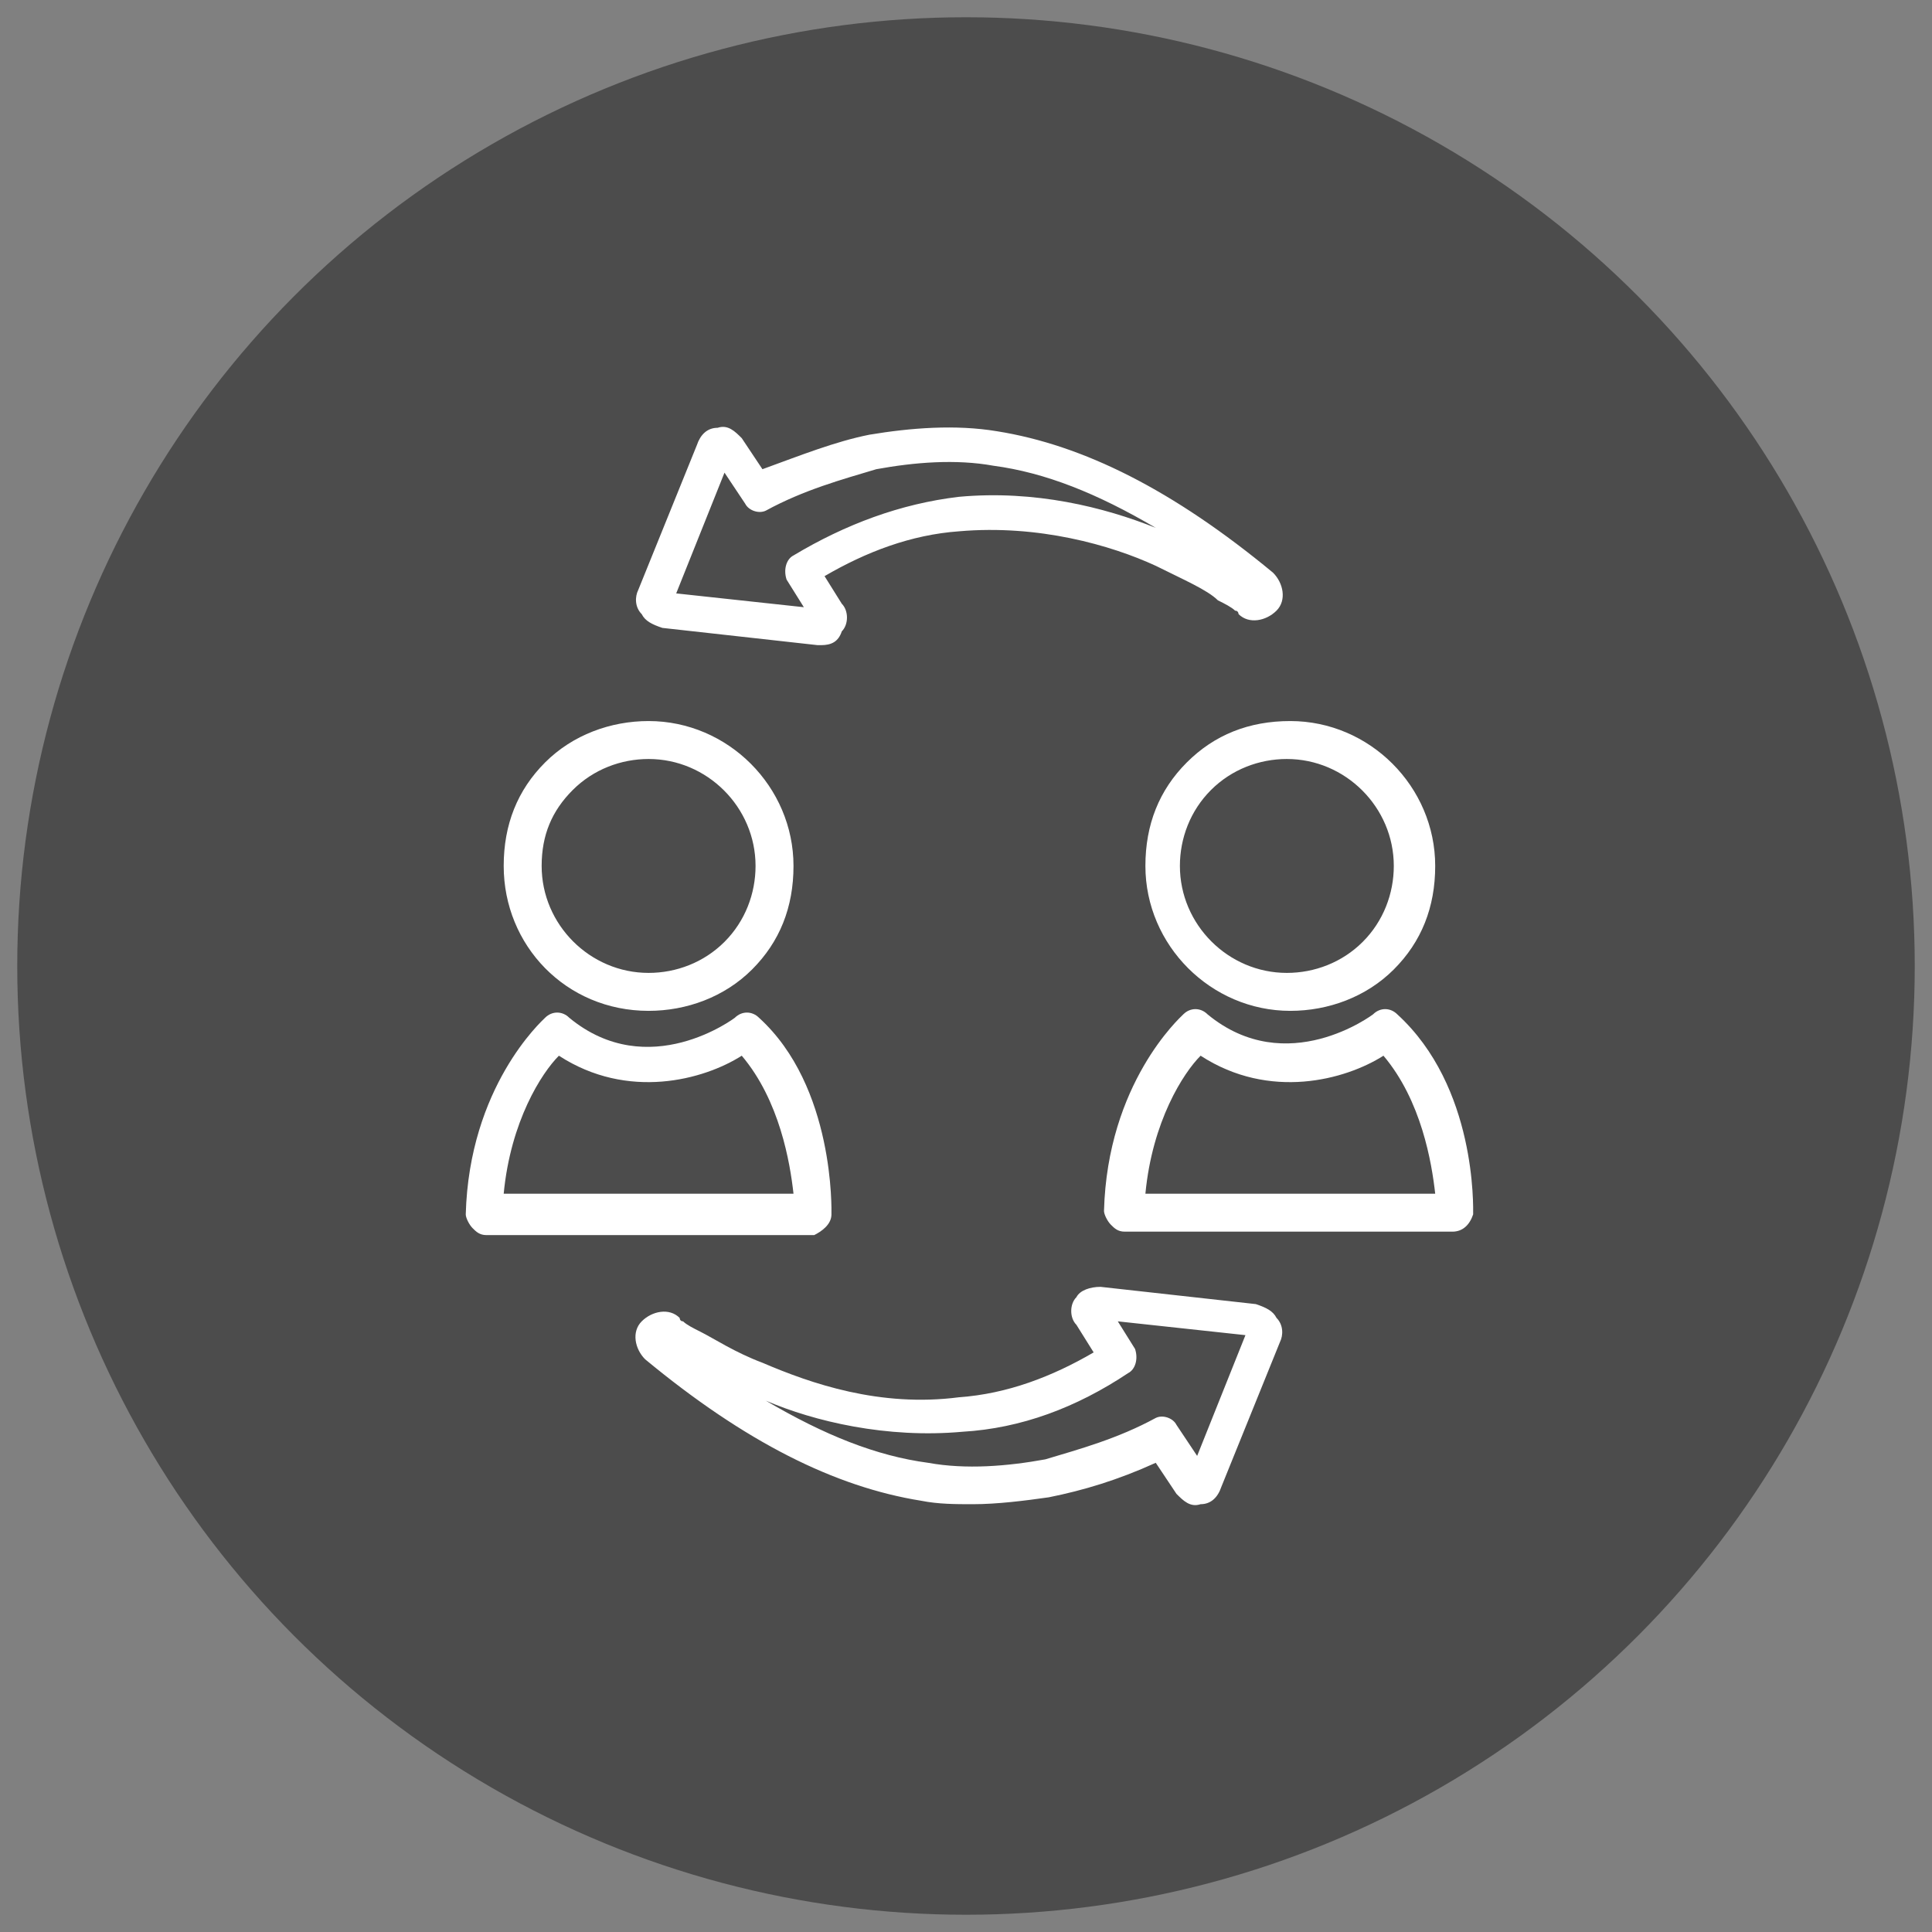
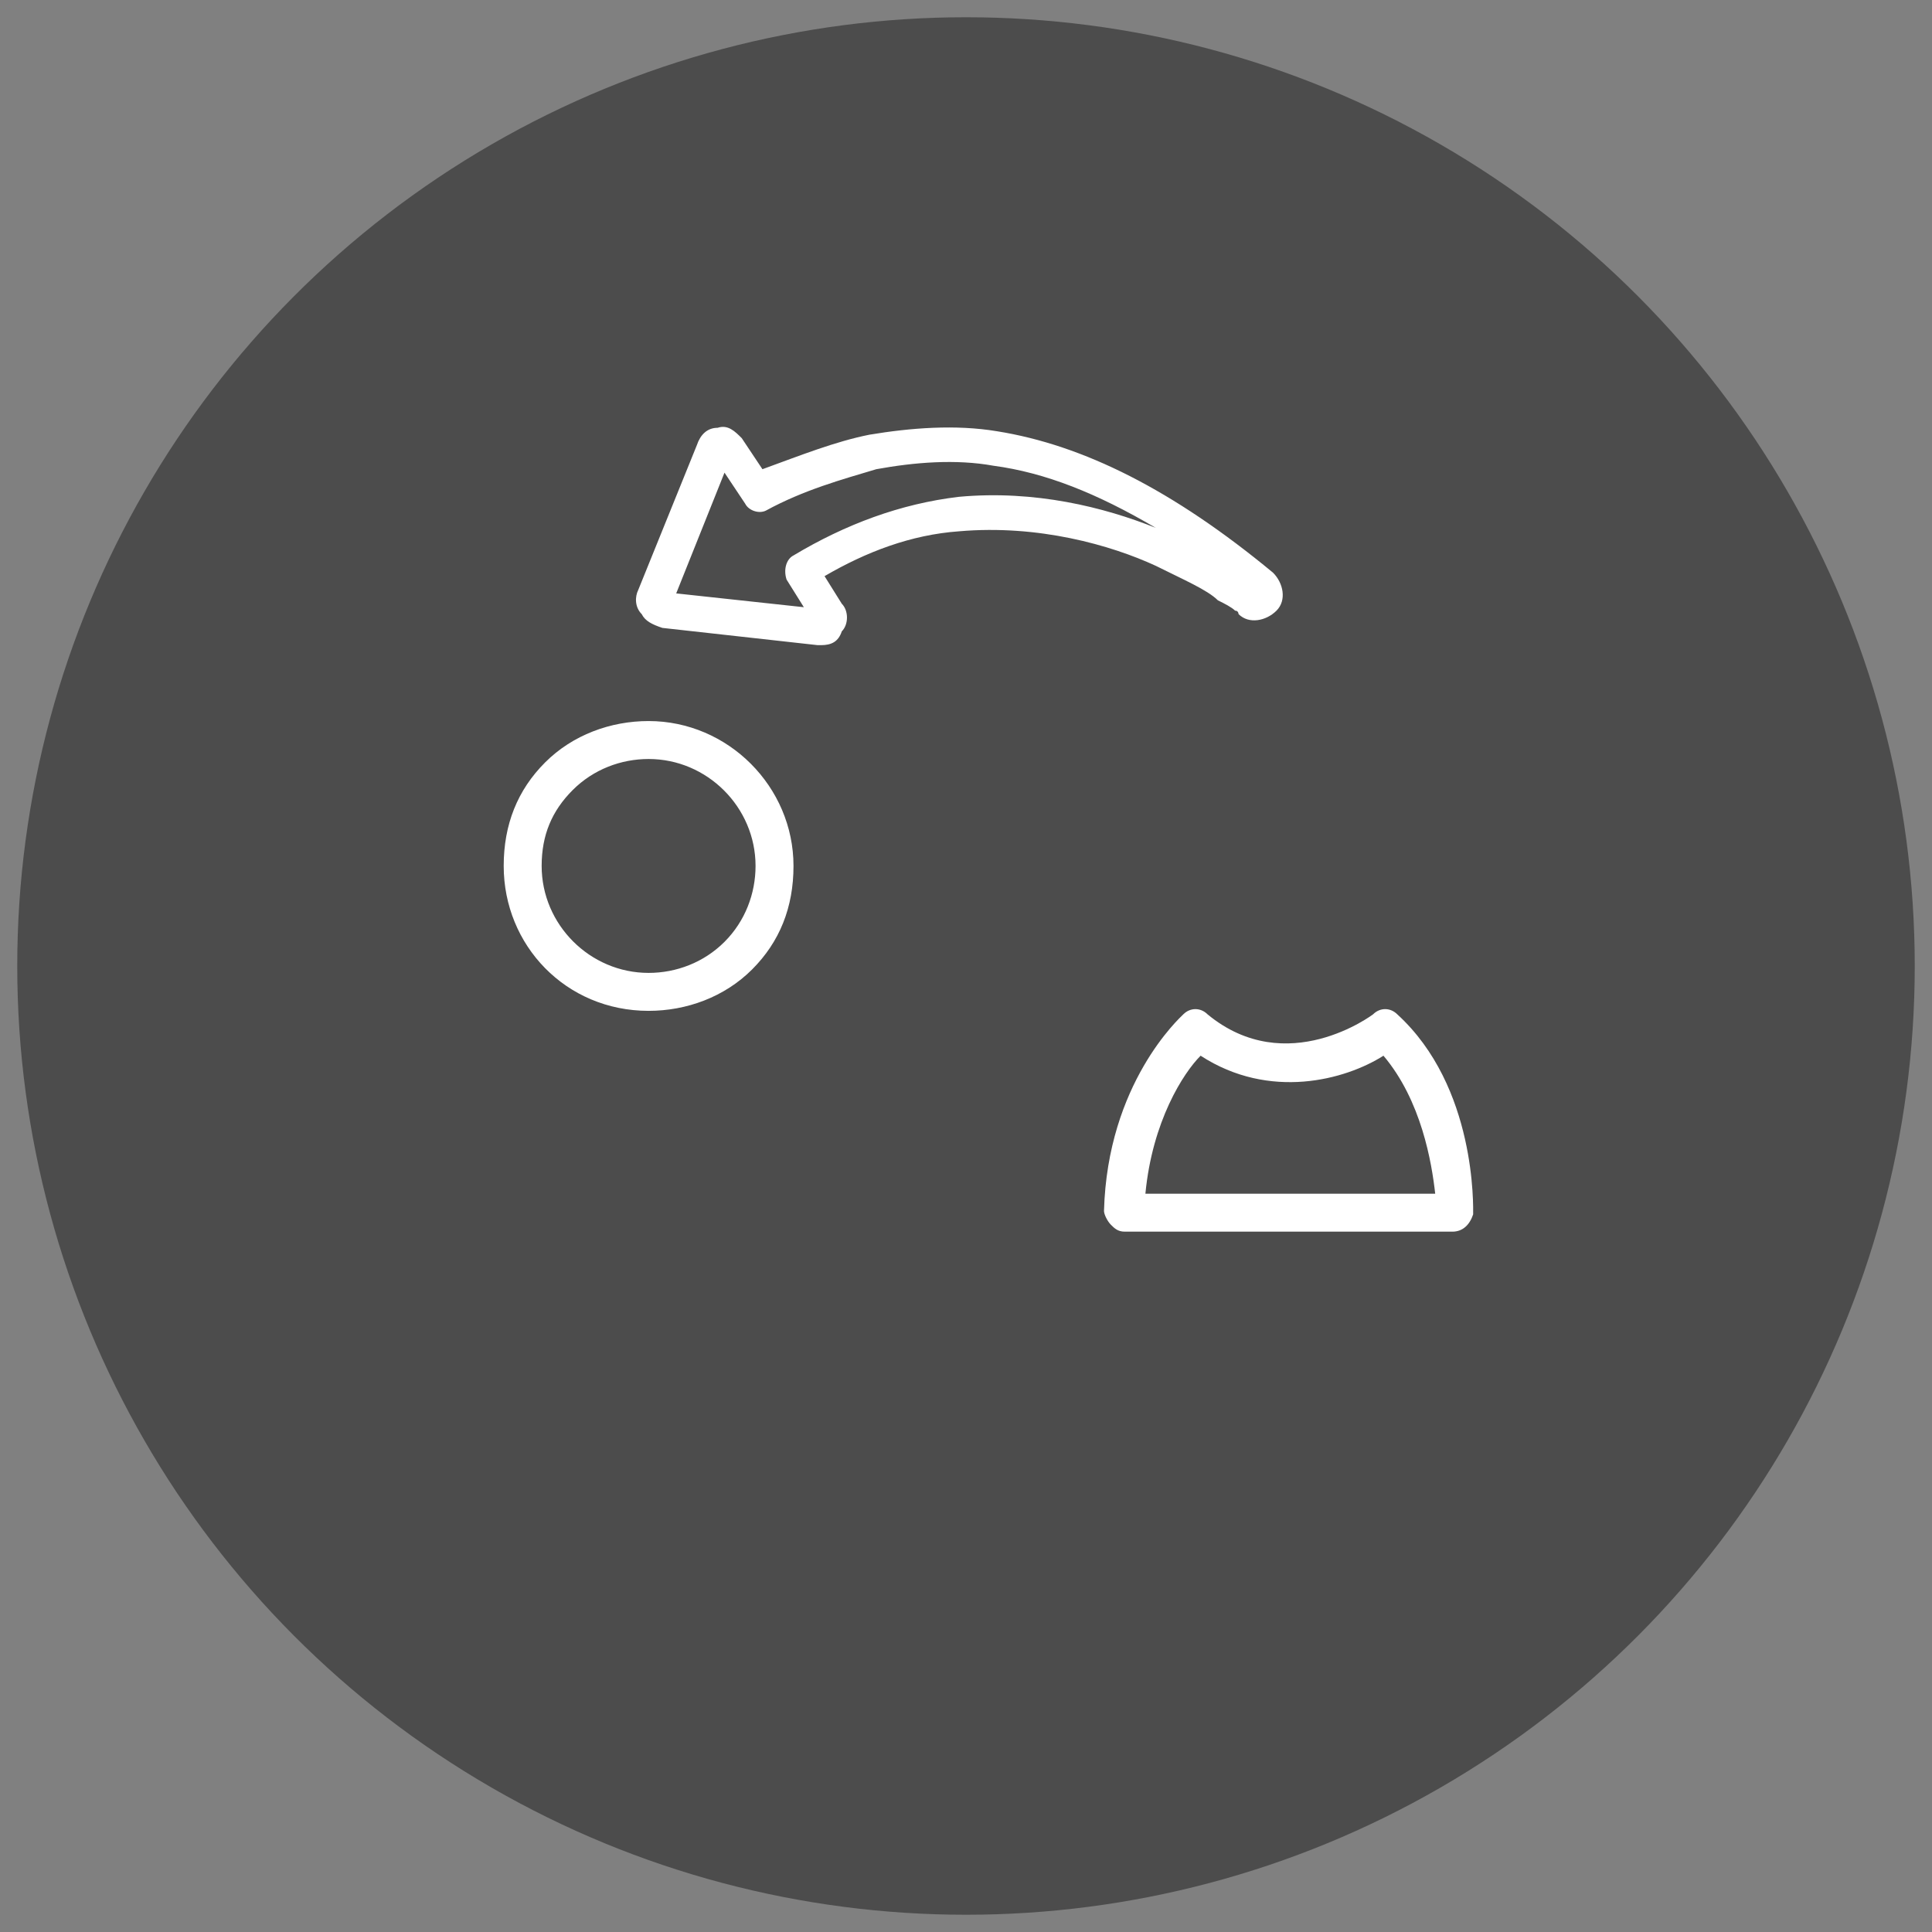
<svg xmlns="http://www.w3.org/2000/svg" version="1.1" id="Layer_1" x="0px" y="0px" viewBox="0 0 56 56" style="enable-background:new 0 0 56 56;" xml:space="preserve">
  <rect x="0" y="0" width="56" height="56" fill="#808080" stroke="none" />
  <style type="text/css">
	.st0{fill:#4C4C4C;}
	.st1{fill:#FFFFFF;}
</style>
  <g>
    <circle class="st0" cx="28" cy="28" r="27.5" />
    <g>
-       <path class="st1" d="M22.1,39.5c-0.8-0.3-1.4-0.7-1.8-0.9c-0.2-0.1-0.4-0.2-0.5-0.3c-0.1,0-0.1-0.1-0.1-0.1l0,0    c-0.3-0.3-0.8-0.2-1.1,0.1s-0.2,0.8,0.1,1.1c2.9,2.4,5.5,3.7,8,4.1c0.5,0.1,1,0.1,1.5,0.1c0.7,0,1.5-0.1,2.2-0.2    c1-0.2,2-0.5,3.1-1l0.6,0.9c0.2,0.2,0.4,0.4,0.7,0.3c0.3,0,0.5-0.2,0.6-0.5l1.7-4.2c0.1-0.2,0.1-0.5-0.1-0.7    c-0.1-0.2-0.3-0.3-0.6-0.4l-4.5-0.5c-0.3,0-0.6,0.1-0.7,0.3c-0.2,0.2-0.2,0.6,0,0.8l0.5,0.8c-1.2,0.7-2.5,1.2-3.9,1.3    C25.5,40.8,23.5,40.1,22.1,39.5 M32.7,39.8c0.2-0.1,0.3-0.4,0.2-0.7l-0.5-0.8l3.7,0.4l-1.4,3.5l-0.6-0.9c-0.1-0.2-0.4-0.3-0.6-0.2    c-1.1,0.6-2.2,0.9-3.2,1.2c-1.1,0.2-2.3,0.3-3.4,0.1c-1.5-0.2-3-0.8-4.7-1.8c1.4,0.6,3.5,1.1,5.7,0.9    C29.6,41.4,31.2,40.8,32.7,39.8" />
      <path class="st1" d="M35.3,17.4c0.2,0.1,0.4,0.2,0.5,0.3c0.1,0,0.1,0.1,0.1,0.1l0,0c0.3,0.3,0.8,0.2,1.1-0.1s0.2-0.8-0.1-1.1    c-2.9-2.4-5.5-3.7-8-4.1c-1.2-0.2-2.5-0.1-3.7,0.1c-1,0.2-2,0.6-3.1,1l-0.6-0.9c-0.2-0.2-0.4-0.4-0.7-0.3c-0.3,0-0.5,0.2-0.6,0.5    l-1.7,4.2c-0.1,0.2-0.1,0.5,0.1,0.7c0.1,0.2,0.3,0.3,0.6,0.4l4.5,0.5h0.1c0.3,0,0.5-0.1,0.6-0.4c0.2-0.2,0.2-0.6,0-0.8l-0.5-0.8    c1.2-0.7,2.5-1.2,3.9-1.3c2.3-0.2,4.4,0.4,5.7,1C34.3,16.8,35,17.1,35.3,17.4 M27.8,14.4c-1.7,0.2-3.3,0.8-4.8,1.7    c-0.2,0.1-0.3,0.4-0.2,0.7l0.5,0.8l-3.7-0.4l1.4-3.5l0.6,0.9c0.1,0.2,0.4,0.3,0.6,0.2c1.1-0.6,2.2-0.9,3.2-1.2    c1.1-0.2,2.3-0.3,3.4-0.1c1.5,0.2,3,0.8,4.7,1.8C32,14.7,30,14.2,27.8,14.4" />
      <path class="st1" d="M18.8,29.3L18.8,29.3c1.1,0,2.2-0.4,3-1.2c0.8-0.8,1.2-1.8,1.2-3c0-2.3-1.9-4.2-4.2-4.2c-1.1,0-2.2,0.4-3,1.2    c-0.8,0.8-1.2,1.8-1.2,3C14.6,27.4,16.4,29.3,18.8,29.3 M16.6,22.9c0.6-0.6,1.4-0.9,2.2-0.9c1.7,0,3.1,1.4,3.1,3.1    c0,0.8-0.3,1.6-0.9,2.2c-0.6,0.6-1.4,0.9-2.2,0.9l0,0c-1.7,0-3.1-1.4-3.1-3.1C15.7,24.2,16,23.5,16.6,22.9" />
-       <path class="st1" d="M24.1,35.2c0-0.1,0.1-3.7-2.1-5.7c-0.2-0.2-0.5-0.2-0.7,0c0,0-2.5,1.9-4.8,0c-0.2-0.2-0.5-0.2-0.7,0    c-0.1,0.1-2.2,2-2.3,5.7c0,0.1,0.1,0.3,0.2,0.4c0.1,0.1,0.2,0.2,0.4,0.2h9.5C23.8,35.7,24.1,35.5,24.1,35.2 M14.6,34.6    c0.2-2.1,1.1-3.5,1.6-4c2,1.3,4.2,0.7,5.3,0c1.1,1.3,1.4,3.1,1.5,4H14.6z" />
-       <path class="st1" d="M34.4,22.1c-0.8,0.8-1.2,1.8-1.2,3c0,2.3,1.9,4.2,4.2,4.2l0,0c1.1,0,2.2-0.4,3-1.2s1.2-1.8,1.2-3    c0-2.3-1.9-4.2-4.2-4.2C36.2,20.9,35.2,21.3,34.4,22.1 M40.4,25.1c0,0.8-0.3,1.6-0.9,2.2c-0.6,0.6-1.4,0.9-2.2,0.9l0,0    c-1.7,0-3.1-1.4-3.1-3.1c0-0.8,0.3-1.6,0.9-2.2c0.6-0.6,1.4-0.9,2.2-0.9C39,22,40.4,23.4,40.4,25.1" />
      <path class="st1" d="M40.5,29.4c-0.2-0.2-0.5-0.2-0.7,0c0,0-2.5,1.9-4.8,0c-0.2-0.2-0.5-0.2-0.7,0c-0.1,0.1-2.2,2-2.3,5.7    c0,0.1,0.1,0.3,0.2,0.4c0.1,0.1,0.2,0.2,0.4,0.2l0,0h9.5c0.3,0,0.5-0.2,0.6-0.5C42.7,35,42.8,31.5,40.5,29.4 M33.2,34.6    c0.2-2.1,1.1-3.5,1.6-4c2,1.3,4.2,0.7,5.3,0c1.1,1.3,1.4,3.1,1.5,4H33.2z" />
    </g>
  </g>
</svg>